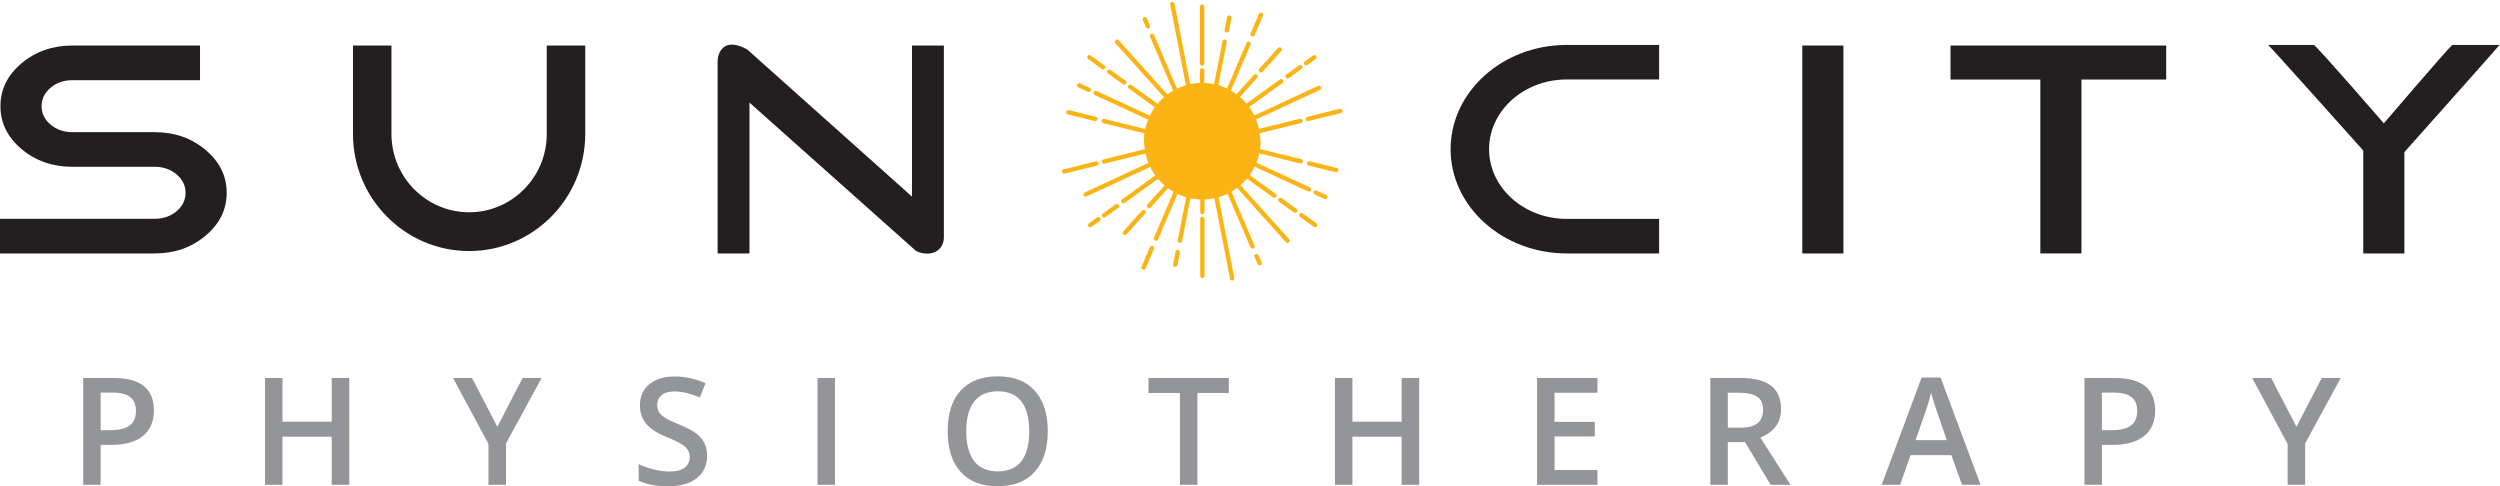
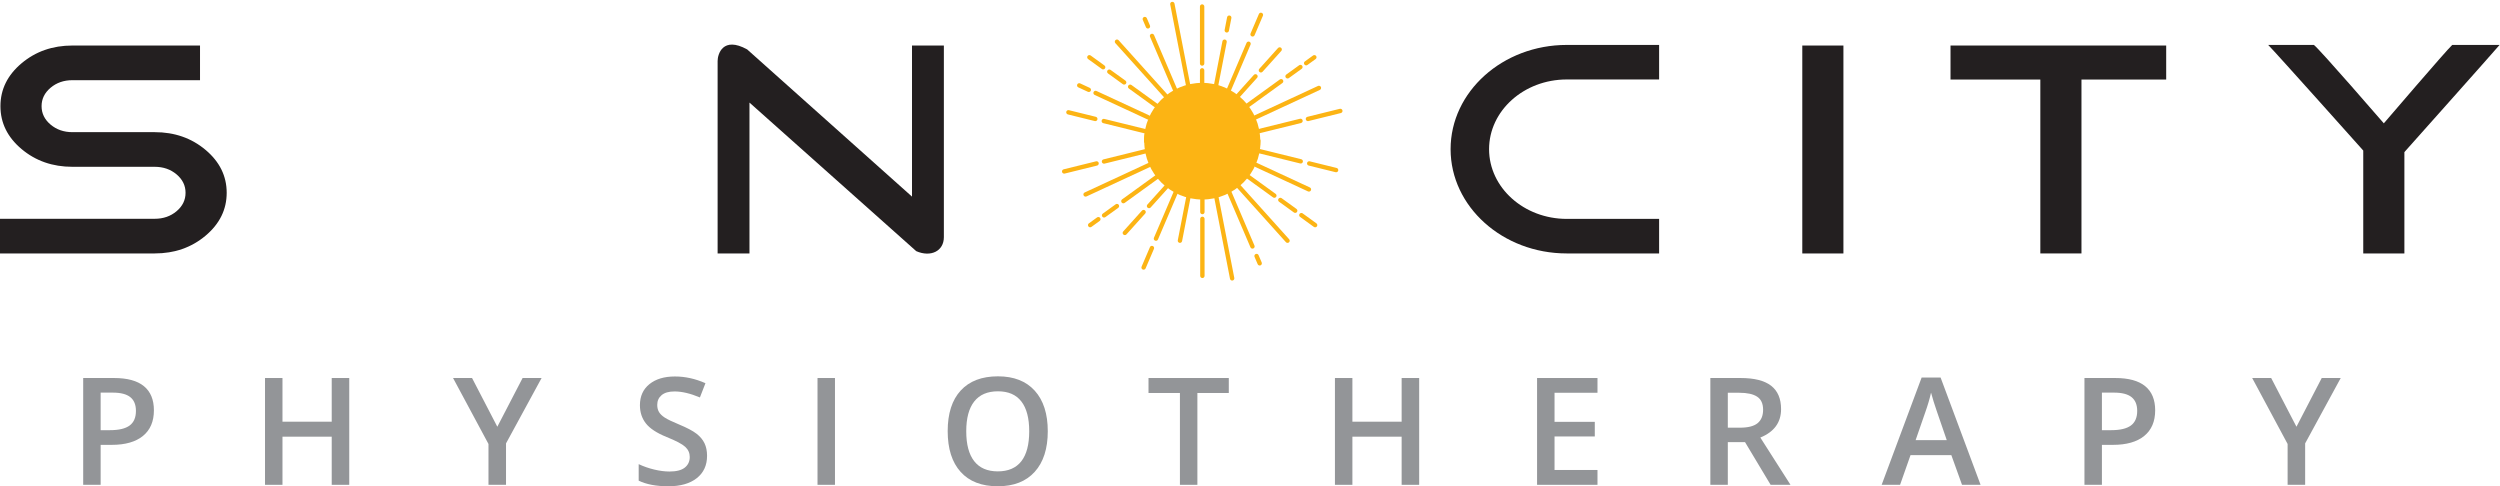
<svg xmlns="http://www.w3.org/2000/svg" width="100%" height="100%" viewBox="0 0 1671 325" version="1.1" xml:space="preserve" style="fill-rule:evenodd;clip-rule:evenodd;stroke-linejoin:round;stroke-miterlimit:2;">
  <g transform="matrix(4.167,0,0,4.167,0,0)">
    <path d="M201.845,22.647C201.845,27.618 197.816,31.647 192.845,31.647C187.875,31.647 183.845,27.618 183.845,22.647C183.845,17.677 187.875,13.647 192.845,13.647C197.816,13.647 201.845,17.677 201.845,22.647Z" style="fill:rgb(252,180,20);fill-rule:nonzero;" />
    <path d="M184.206,22.749C184.205,22.704 184.202,22.66 184.202,22.615C184.202,17.86 188.071,13.993 192.824,13.993C197.579,13.993 201.447,17.86 201.447,22.615C201.447,23.057 201.413,23.491 201.348,23.916C201.586,23.788 201.842,23.798 202.059,23.89C202.115,23.473 202.148,23.047 202.148,22.615C202.148,17.474 197.966,13.291 192.824,13.291C187.684,13.291 183.501,17.474 183.501,22.615C183.501,22.717 183.506,22.819 183.509,22.921C183.708,22.766 183.972,22.7 184.206,22.749Z" style="fill:rgb(252,180,20);fill-rule:nonzero;" />
    <path d="M192.824,13.642C192.631,13.642 192.474,13.485 192.474,13.291L192.474,11.28C192.474,11.086 192.631,10.929 192.824,10.929C193.018,10.929 193.176,11.086 193.176,11.28L193.176,13.291C193.176,13.485 193.018,13.642 192.824,13.642Z" style="fill:rgb(252,180,20);fill-rule:nonzero;" />
    <path d="M192.824,10.541C192.631,10.541 192.474,10.384 192.474,10.19L192.474,1.045C192.474,0.851 192.631,0.694 192.824,0.694C193.018,0.694 193.176,0.851 193.176,1.045L193.176,10.19C193.176,10.384 193.018,10.541 192.824,10.541Z" style="fill:rgb(252,180,20);fill-rule:nonzero;" />
    <path d="M200.916,5.863C200.87,5.863 200.823,5.854 200.778,5.835C200.6,5.758 200.517,5.552 200.593,5.374L201.932,2.246C202.008,2.068 202.214,1.985 202.392,2.062C202.571,2.138 202.653,2.344 202.576,2.522L201.239,5.65C201.181,5.783 201.052,5.863 200.916,5.863Z" style="fill:rgb(252,180,20);fill-rule:nonzero;" />
    <path d="M197.024,14.962C196.977,14.962 196.931,14.953 196.886,14.933C196.708,14.857 196.625,14.651 196.701,14.473L199.95,6.878C200.027,6.7 200.233,6.617 200.41,6.693C200.589,6.77 200.672,6.976 200.595,7.154L197.346,14.749C197.289,14.882 197.16,14.962 197.024,14.962Z" style="fill:rgb(252,180,20);fill-rule:nonzero;" />
    <path d="M188.576,14.962C188.44,14.962 188.31,14.882 188.253,14.749L184.468,5.899C184.391,5.722 184.474,5.515 184.652,5.439C184.83,5.363 185.036,5.446 185.113,5.623L188.898,14.473C188.974,14.651 188.892,14.857 188.714,14.933C188.669,14.953 188.622,14.962 188.576,14.962Z" style="fill:rgb(252,180,20);fill-rule:nonzero;" />
    <path d="M184.135,4.579C183.998,4.579 183.869,4.5 183.812,4.367L183.309,3.192C183.233,3.014 183.316,2.808 183.494,2.732C183.672,2.656 183.878,2.739 183.954,2.916L184.457,4.091C184.533,4.269 184.45,4.475 184.272,4.551C184.227,4.571 184.18,4.579 184.135,4.579Z" style="fill:rgb(252,180,20);fill-rule:nonzero;" />
    <path d="M190.586,14.046C190.421,14.046 190.274,13.93 190.242,13.762L187.704,0.708C187.667,0.518 187.792,0.334 187.982,0.297C188.172,0.26 188.356,0.384 188.393,0.574L190.93,13.628C190.968,13.818 190.843,14.002 190.653,14.039C190.631,14.044 190.608,14.046 190.586,14.046Z" style="fill:rgb(252,180,20);fill-rule:nonzero;" />
    <path d="M195.064,14.046C195.041,14.046 195.019,14.044 194.996,14.039C194.806,14.002 194.682,13.818 194.719,13.628L196.081,6.619C196.118,6.429 196.301,6.305 196.492,6.342C196.682,6.379 196.807,6.563 196.77,6.753L195.407,13.762C195.375,13.93 195.228,14.046 195.064,14.046Z" style="fill:rgb(252,180,20);fill-rule:nonzero;" />
    <path d="M196.779,5.22C196.757,5.22 196.735,5.218 196.712,5.213C196.522,5.176 196.398,4.992 196.435,4.802L196.831,2.765C196.867,2.575 197.051,2.451 197.242,2.488C197.432,2.524 197.556,2.708 197.519,2.899L197.123,4.936C197.091,5.103 196.944,5.22 196.779,5.22Z" style="fill:rgb(252,180,20);fill-rule:nonzero;" />
    <path d="M174.649,14.759C174.6,14.759 174.55,14.748 174.502,14.726L172.964,14.013C172.788,13.932 172.711,13.724 172.793,13.548C172.874,13.372 173.083,13.295 173.259,13.377L174.797,14.09C174.973,14.171 175.049,14.38 174.968,14.556C174.908,14.683 174.781,14.759 174.649,14.759Z" style="fill:rgb(252,180,20);fill-rule:nonzero;" />
    <path d="M184.207,19.189C184.157,19.189 184.107,19.179 184.059,19.157L175.585,15.228C175.409,15.147 175.333,14.938 175.415,14.763C175.496,14.587 175.705,14.511 175.88,14.592L184.355,18.52C184.53,18.601 184.607,18.81 184.525,18.986C184.466,19.114 184.339,19.189 184.207,19.189Z" style="fill:rgb(252,180,20);fill-rule:nonzero;" />
    <path d="M187.17,15.934C187.074,15.934 186.979,15.895 186.909,15.818L178.906,6.92C178.777,6.776 178.789,6.555 178.933,6.425C179.076,6.296 179.299,6.307 179.428,6.451L187.431,15.349C187.561,15.493 187.549,15.715 187.405,15.844C187.338,15.905 187.254,15.934 187.17,15.934Z" style="fill:rgb(252,180,20);fill-rule:nonzero;" />
    <path d="M175.69,19.429C175.662,19.429 175.634,19.426 175.606,19.419L171.292,18.354C171.104,18.307 170.989,18.117 171.036,17.929C171.082,17.741 171.272,17.626 171.46,17.673L175.774,18.738C175.962,18.784 176.076,18.974 176.03,19.162C175.99,19.322 175.847,19.429 175.69,19.429Z" style="fill:rgb(252,180,20);fill-rule:nonzero;" />
    <path d="M183.632,21.39C183.604,21.39 183.576,21.387 183.548,21.38L176.965,19.754C176.777,19.708 176.662,19.518 176.709,19.33C176.755,19.142 176.945,19.027 177.133,19.074L183.716,20.699C183.904,20.745 184.019,20.935 183.972,21.123C183.933,21.283 183.79,21.39 183.632,21.39Z" style="fill:rgb(252,180,20);fill-rule:nonzero;" />
    <path d="M185.514,17.328C185.443,17.328 185.371,17.307 185.309,17.262L181.075,14.2C180.918,14.086 180.883,13.867 180.996,13.71C181.11,13.553 181.329,13.518 181.486,13.631L185.72,16.693C185.877,16.807 185.912,17.026 185.799,17.182C185.73,17.278 185.623,17.328 185.514,17.328Z" style="fill:rgb(252,180,20);fill-rule:nonzero;" />
    <path d="M176.95,11.135C176.879,11.135 176.807,11.114 176.744,11.069L174.533,9.47C174.376,9.356 174.341,9.137 174.454,8.98C174.568,8.823 174.787,8.787 174.944,8.901L177.156,10.5C177.312,10.614 177.348,10.833 177.234,10.99C177.166,11.085 177.058,11.135 176.95,11.135Z" style="fill:rgb(252,180,20);fill-rule:nonzero;" />
    <path d="M201.347,19.189C201.214,19.189 201.088,19.114 201.029,18.986C200.947,18.81 201.023,18.601 201.199,18.52L211.412,13.786C211.587,13.704 211.796,13.781 211.878,13.956C211.959,14.132 211.883,14.341 211.707,14.422L201.494,19.157C201.447,19.179 201.396,19.189 201.347,19.189Z" style="fill:rgb(252,180,20);fill-rule:nonzero;" />
    <path d="M202.254,11.631C202.17,11.631 202.087,11.601 202.02,11.54C201.875,11.411 201.864,11.189 201.993,11.045L205.003,7.699C205.133,7.555 205.355,7.543 205.499,7.673C205.643,7.802 205.655,8.024 205.526,8.168L202.515,11.514C202.446,11.591 202.35,11.631 202.254,11.631Z" style="fill:rgb(252,180,20);fill-rule:nonzero;" />
    <path d="M198.383,15.934C198.3,15.934 198.216,15.905 198.149,15.844C198.005,15.715 197.993,15.493 198.122,15.349L201.123,12.012C201.253,11.868 201.475,11.857 201.618,11.987C201.763,12.116 201.775,12.338 201.645,12.482L198.644,15.818C198.574,15.895 198.479,15.934 198.383,15.934Z" style="fill:rgb(252,180,20);fill-rule:nonzero;" />
    <path d="M201.921,21.39C201.764,21.39 201.62,21.283 201.581,21.123C201.534,20.935 201.65,20.745 201.837,20.699L208.524,19.048C208.711,19.001 208.902,19.116 208.947,19.304C208.994,19.492 208.879,19.682 208.692,19.729L202.005,21.38C201.977,21.387 201.949,21.39 201.921,21.39Z" style="fill:rgb(252,180,20);fill-rule:nonzero;" />
    <path d="M209.795,19.429C209.637,19.429 209.494,19.322 209.455,19.162C209.408,18.974 209.523,18.784 209.711,18.738L214.91,17.454C215.098,17.408 215.288,17.522 215.335,17.71C215.381,17.898 215.267,18.089 215.078,18.135L209.879,19.419C209.851,19.426 209.822,19.429 209.795,19.429Z" style="fill:rgb(252,180,20);fill-rule:nonzero;" />
    <path d="M200.039,17.328C199.93,17.328 199.823,17.278 199.754,17.183C199.641,17.026 199.676,16.807 199.833,16.693L205.292,12.745C205.449,12.632 205.668,12.667 205.782,12.824C205.896,12.981 205.861,13.201 205.703,13.314L200.244,17.262C200.182,17.307 200.11,17.328 200.039,17.328Z" style="fill:rgb(252,180,20);fill-rule:nonzero;" />
    <path d="M206.528,12.593C206.419,12.593 206.312,12.543 206.242,12.448C206.129,12.291 206.164,12.072 206.322,11.958L208.386,10.466C208.543,10.352 208.762,10.387 208.875,10.544C208.989,10.701 208.953,10.921 208.797,11.034L206.733,12.527C206.67,12.572 206.599,12.593 206.528,12.593Z" style="fill:rgb(252,180,20);fill-rule:nonzero;" />
    <path d="M209.509,10.489C209.4,10.489 209.292,10.438 209.224,10.344C209.111,10.186 209.146,9.967 209.303,9.854L210.62,8.901C210.778,8.787 210.996,8.823 211.111,8.98C211.224,9.137 211.189,9.356 211.031,9.47L209.714,10.422C209.652,10.467 209.58,10.489 209.509,10.489Z" style="fill:rgb(252,180,20);fill-rule:nonzero;" />
    <path d="M180.322,13.573C180.251,13.573 180.179,13.552 180.116,13.507L177.729,11.78C177.572,11.667 177.537,11.448 177.65,11.291C177.764,11.134 177.983,11.098 178.14,11.212L180.528,12.938C180.684,13.052 180.72,13.271 180.606,13.428C180.538,13.523 180.43,13.573 180.322,13.573Z" style="fill:rgb(252,180,20);fill-rule:nonzero;" />
    <path d="M201.485,22.546C201.485,22.591 201.488,22.636 201.488,22.681C201.488,27.434 197.62,31.303 192.865,31.303C188.112,31.303 184.244,27.434 184.244,22.681C184.244,22.238 184.278,21.804 184.342,21.379C184.104,21.507 183.848,21.497 183.632,21.405C183.574,21.822 183.542,22.247 183.542,22.681C183.542,27.822 187.725,32.004 192.865,32.004C198.007,32.004 202.189,27.822 202.189,22.681C202.189,22.578 202.185,22.476 202.181,22.374C201.983,22.529 201.718,22.595 201.485,22.546Z" style="fill:rgb(252,180,20);fill-rule:nonzero;" />
    <path d="M192.865,31.653C193.059,31.653 193.217,31.81 193.217,32.004L193.217,34.015C193.217,34.209 193.059,34.366 192.865,34.366C192.672,34.366 192.515,34.209 192.515,34.015L192.515,32.004C192.515,31.81 192.672,31.653 192.865,31.653Z" style="fill:rgb(252,180,20);fill-rule:nonzero;" />
    <path d="M192.865,34.754C193.059,34.754 193.217,34.911 193.217,35.104L193.217,44.25C193.217,44.444 193.059,44.6 192.865,44.6C192.672,44.6 192.515,44.444 192.515,44.25L192.515,35.104C192.515,34.911 192.672,34.754 192.865,34.754Z" style="fill:rgb(252,180,20);fill-rule:nonzero;" />
    <path d="M184.774,39.432C184.821,39.432 184.867,39.441 184.912,39.46C185.09,39.537 185.173,39.743 185.096,39.921L183.759,43.049C183.682,43.226 183.476,43.309 183.298,43.233C183.12,43.157 183.037,42.951 183.114,42.772L184.451,39.645C184.509,39.512 184.638,39.432 184.774,39.432Z" style="fill:rgb(252,180,20);fill-rule:nonzero;" />
    <path d="M188.667,30.333C188.713,30.333 188.76,30.343 188.804,30.362C188.983,30.438 189.065,30.644 188.989,30.822L185.74,38.417C185.664,38.595 185.457,38.678 185.28,38.601C185.101,38.525 185.019,38.319 185.095,38.141L188.344,30.546C188.401,30.413 188.531,30.333 188.667,30.333Z" style="fill:rgb(252,180,20);fill-rule:nonzero;" />
    <path d="M197.114,30.333C197.25,30.333 197.38,30.413 197.437,30.546L201.222,39.395C201.299,39.574 201.216,39.78 201.038,39.856C200.86,39.932 200.654,39.849 200.578,39.671L196.792,30.822C196.716,30.644 196.799,30.438 196.976,30.362C197.021,30.343 197.068,30.333 197.114,30.333Z" style="fill:rgb(252,180,20);fill-rule:nonzero;" />
    <path d="M201.556,40.716C201.692,40.716 201.822,40.795 201.878,40.929L202.381,42.102C202.457,42.281 202.374,42.487 202.197,42.563C202.018,42.64 201.812,42.557 201.736,42.379L201.234,41.204C201.157,41.026 201.24,40.82 201.418,40.744C201.463,40.724 201.51,40.716 201.556,40.716Z" style="fill:rgb(252,180,20);fill-rule:nonzero;" />
    <path d="M195.105,31.249C195.269,31.249 195.416,31.366 195.448,31.533L197.986,44.587C198.023,44.777 197.899,44.962 197.709,44.998C197.519,45.035 197.334,44.911 197.297,44.721L194.76,31.667C194.723,31.477 194.847,31.293 195.037,31.256C195.06,31.251 195.082,31.249 195.105,31.249Z" style="fill:rgb(252,180,20);fill-rule:nonzero;" />
    <path d="M190.627,31.249C190.649,31.249 190.671,31.251 190.694,31.256C190.884,31.293 191.008,31.477 190.971,31.667L189.609,38.676C189.572,38.866 189.389,38.991 189.197,38.953C189.008,38.916 188.884,38.732 188.921,38.542L190.283,31.533C190.315,31.366 190.462,31.249 190.627,31.249Z" style="fill:rgb(252,180,20);fill-rule:nonzero;" />
-     <path d="M188.911,40.076C188.933,40.076 188.956,40.078 188.978,40.082C189.169,40.119 189.293,40.304 189.256,40.493L188.86,42.53C188.822,42.721 188.639,42.845 188.448,42.807C188.259,42.77 188.134,42.587 188.171,42.396L188.567,40.359C188.6,40.192 188.746,40.076 188.911,40.076Z" style="fill:rgb(252,180,20);fill-rule:nonzero;" />
-     <path d="M211.041,30.536C211.09,30.536 211.141,30.546 211.188,30.569L212.727,31.282C212.903,31.363 212.979,31.572 212.898,31.747C212.816,31.923 212.608,32 212.432,31.918L210.893,31.205C210.717,31.123 210.641,30.915 210.723,30.739C210.781,30.611 210.908,30.536 211.041,30.536Z" style="fill:rgb(252,180,20);fill-rule:nonzero;" />
    <path d="M201.484,26.106C201.532,26.106 201.583,26.116 201.631,26.139L210.105,30.067C210.281,30.148 210.358,30.357 210.276,30.533C210.194,30.708 209.986,30.785 209.81,30.703L201.336,26.775C201.16,26.693 201.084,26.485 201.165,26.309C201.224,26.181 201.351,26.106 201.484,26.106Z" style="fill:rgb(252,180,20);fill-rule:nonzero;" />
    <path d="M198.52,29.361C198.616,29.361 198.712,29.4 198.781,29.477L206.783,38.375C206.913,38.518 206.902,38.741 206.758,38.87C206.614,38.999 206.392,38.988 206.262,38.844L198.259,29.946C198.13,29.802 198.141,29.58 198.285,29.451C198.352,29.391 198.436,29.361 198.52,29.361Z" style="fill:rgb(252,180,20);fill-rule:nonzero;" />
    <path d="M210,25.866C210.029,25.866 210.057,25.87 210.085,25.876L214.398,26.941C214.586,26.988 214.701,27.178 214.655,27.366C214.608,27.554 214.418,27.669 214.23,27.622L209.916,26.557C209.729,26.511 209.614,26.321 209.66,26.133C209.699,25.973 209.843,25.866 210,25.866Z" style="fill:rgb(252,180,20);fill-rule:nonzero;" />
    <path d="M202.058,23.905C202.086,23.905 202.114,23.908 202.143,23.915L208.725,25.541C208.913,25.587 209.028,25.777 208.982,25.965C208.935,26.153 208.745,26.268 208.557,26.221L201.974,24.596C201.786,24.55 201.671,24.36 201.718,24.172C201.757,24.012 201.901,23.905 202.058,23.905Z" style="fill:rgb(252,180,20);fill-rule:nonzero;" />
    <path d="M200.176,27.967C200.247,27.967 200.319,27.989 200.381,28.033L204.615,31.095C204.773,31.209 204.808,31.428 204.695,31.585C204.58,31.742 204.362,31.777 204.204,31.664L199.97,28.602C199.813,28.489 199.778,28.269 199.891,28.113C199.96,28.017 200.067,27.967 200.176,27.967Z" style="fill:rgb(252,180,20);fill-rule:nonzero;" />
    <path d="M208.74,34.16C208.812,34.16 208.884,34.182 208.946,34.226L211.157,35.826C211.315,35.939 211.35,36.159 211.237,36.315C211.122,36.472 210.904,36.508 210.746,36.394L208.534,34.795C208.378,34.682 208.342,34.462 208.456,34.305C208.525,34.21 208.632,34.16 208.74,34.16Z" style="fill:rgb(252,180,20);fill-rule:nonzero;" />
    <path d="M184.343,26.106C184.476,26.106 184.603,26.181 184.662,26.309C184.743,26.485 184.667,26.693 184.491,26.775L174.278,31.509C174.103,31.591 173.894,31.515 173.812,31.339C173.731,31.163 173.807,30.954 173.983,30.873L184.197,26.139C184.244,26.116 184.294,26.106 184.343,26.106Z" style="fill:rgb(252,180,20);fill-rule:nonzero;" />
    <path d="M183.436,33.664C183.52,33.664 183.604,33.694 183.671,33.754C183.815,33.884 183.826,34.106 183.697,34.25L180.687,37.597C180.557,37.74 180.336,37.752 180.191,37.622C180.047,37.493 180.035,37.271 180.165,37.127L183.175,33.781C183.245,33.703 183.34,33.664 183.436,33.664Z" style="fill:rgb(252,180,20);fill-rule:nonzero;" />
    <path d="M187.307,29.361C187.391,29.361 187.474,29.391 187.542,29.451C187.686,29.58 187.697,29.802 187.568,29.946L184.567,33.282C184.437,33.426 184.216,33.438 184.072,33.308C183.927,33.179 183.916,32.957 184.045,32.813L187.046,29.477C187.115,29.4 187.211,29.361 187.307,29.361Z" style="fill:rgb(252,180,20);fill-rule:nonzero;" />
    <path d="M183.769,23.905C183.926,23.905 184.07,24.012 184.109,24.172C184.156,24.36 184.041,24.55 183.853,24.596L177.167,26.247C176.979,26.294 176.789,26.179 176.742,25.991C176.696,25.803 176.811,25.613 176.999,25.566L183.685,23.915C183.713,23.908 183.741,23.905 183.769,23.905Z" style="fill:rgb(252,180,20);fill-rule:nonzero;" />
    <path d="M175.895,25.866C176.053,25.866 176.196,25.973 176.236,26.133C176.282,26.321 176.167,26.511 175.979,26.557L170.78,27.841C170.592,27.887 170.402,27.773 170.355,27.585C170.309,27.397 170.424,27.206 170.612,27.16L175.811,25.876C175.839,25.87 175.867,25.866 175.895,25.866Z" style="fill:rgb(252,180,20);fill-rule:nonzero;" />
    <path d="M185.651,27.967C185.76,27.967 185.867,28.017 185.936,28.112C186.049,28.269 186.014,28.489 185.857,28.602L180.398,32.55C180.24,32.663 180.022,32.628 179.908,32.471C179.795,32.314 179.83,32.095 179.987,31.981L185.446,28.033C185.508,27.989 185.58,27.967 185.651,27.967Z" style="fill:rgb(252,180,20);fill-rule:nonzero;" />
    <path d="M179.163,32.702C179.272,32.702 179.379,32.752 179.447,32.847C179.561,33.004 179.526,33.224 179.369,33.337L177.304,34.829C177.148,34.943 176.928,34.908 176.815,34.751C176.701,34.594 176.737,34.374 176.893,34.261L178.958,32.768C179.02,32.724 179.092,32.702 179.163,32.702Z" style="fill:rgb(252,180,20);fill-rule:nonzero;" />
    <path d="M176.182,34.807C176.29,34.807 176.398,34.857 176.466,34.952C176.58,35.108 176.545,35.328 176.387,35.441L175.07,36.394C174.913,36.508 174.694,36.473 174.58,36.315C174.467,36.159 174.502,35.939 174.659,35.826L175.976,34.873C176.039,34.828 176.111,34.807 176.182,34.807Z" style="fill:rgb(252,180,20);fill-rule:nonzero;" />
    <path d="M205.368,31.722C205.44,31.722 205.512,31.744 205.573,31.788L207.961,33.515C208.118,33.628 208.154,33.848 208.04,34.004C207.927,34.162 207.707,34.197 207.55,34.083L205.162,32.357C205.006,32.243 204.97,32.024 205.084,31.867C205.153,31.772 205.26,31.722 205.368,31.722Z" style="fill:rgb(252,180,20);fill-rule:nonzero;" />
-     <path d="M75.247,40.269C64.975,40.269 56.619,31.845 56.619,21.492L56.619,7.303L62.791,7.303L62.791,21.492C62.791,28.415 68.379,34.048 75.247,34.048C82.115,34.048 87.702,28.415 87.702,21.492L87.702,7.303L93.874,7.303L93.874,21.492C93.874,31.845 85.518,40.269 75.247,40.269Z" style="fill:rgb(35,31,32);fill-rule:nonzero;" />
    <path d="M232.68,23.929C232.68,14.708 241.036,7.207 251.308,7.207L266.127,7.207L266.127,12.747L251.308,12.747C244.44,12.747 238.852,17.764 238.852,23.929C238.852,30.095 244.44,35.111 251.308,35.111L266.127,35.111L266.127,40.652L251.308,40.652C241.036,40.652 232.68,33.15 232.68,23.929Z" style="fill:rgb(35,31,32);fill-rule:nonzero;" />
    <path d="M295.687,40.652C295.687,40.627 295.691,40.606 295.691,40.582L295.691,7.303L289.093,7.303L289.093,40.582C289.093,40.606 289.096,40.627 289.097,40.652L295.687,40.652Z" style="fill:rgb(35,31,32);fill-rule:nonzero;" />
    <path d="M393.346,7.207C392.446,8.018 382.372,19.783 382.372,19.783C382.372,19.783 372.159,7.979 371.158,7.207L363.823,7.207C365.107,8.501 379.073,24.148 379.073,24.148L379.073,40.652L385.672,40.652L385.672,24.398C385.672,24.398 399.659,8.712 400.942,7.207L393.346,7.207Z" style="fill:rgb(35,31,32);fill-rule:nonzero;" />
    <path d="M146.288,7.305L146.288,31.537L119.846,7.925C115.926,5.763 115.108,8.712 115.108,9.785L115.108,40.652L120.218,40.652L120.218,16.456L146.968,40.286C149.312,41.306 151.399,40.271 151.399,38.045L151.399,7.305L146.288,7.305Z" style="fill:rgb(35,31,32);fill-rule:nonzero;" />
    <path d="M32.975,24.047C30.717,22.148 27.997,21.199 24.815,21.199L11.618,21.199C10.24,21.199 9.071,20.793 8.11,19.982C7.15,19.172 6.669,18.187 6.669,17.03C6.669,15.872 7.15,14.888 8.11,14.077C9.071,13.267 10.24,12.861 11.618,12.861L32.083,12.861L32.083,7.303L11.618,7.303C8.436,7.303 5.716,8.252 3.458,10.152C1.2,12.051 0.071,14.343 0.071,17.03C0.071,19.716 1.2,22.009 3.458,23.908C5.716,25.807 8.436,26.756 11.618,26.756L24.815,26.756C26.193,26.756 27.363,27.162 28.324,27.973C29.283,28.783 29.763,29.767 29.763,30.925C29.763,32.083 29.283,33.067 28.324,33.878C27.363,34.688 26.193,35.094 24.815,35.094L0,35.094L0,40.652L24.815,40.652C27.997,40.652 30.717,39.702 32.975,37.803C35.233,35.904 36.362,33.612 36.362,30.925C36.362,28.239 35.233,25.946 32.975,24.047Z" style="fill:rgb(35,31,32);fill-rule:nonzero;" />
    <path d="M312.869,7.303L312.869,12.759L327.276,12.759L327.276,40.652L333.874,40.652L333.874,12.759L347.464,12.759L347.464,7.303L312.869,7.303Z" style="fill:rgb(35,31,32);fill-rule:nonzero;" />
    <path d="M16.144,69.001L17.633,69.001C19.07,69.001 20.125,68.751 20.797,68.251C21.469,67.751 21.804,66.97 21.804,65.907C21.804,64.923 21.504,64.188 20.902,63.704C20.301,63.22 19.363,62.977 18.09,62.977L16.144,62.977L16.144,69.001ZM24.687,65.813C24.687,67.602 24.101,68.974 22.929,69.927C21.758,70.88 20.09,71.356 17.926,71.356L16.144,71.356L16.144,77.766L13.344,77.766L13.344,60.634L18.277,60.634C20.418,60.634 22.021,61.071 23.088,61.946C24.154,62.821 24.687,64.11 24.687,65.813Z" style="fill:rgb(147,149,152);fill-rule:nonzero;" />
    <path d="M56.021,77.766L53.208,77.766L53.208,70.044L45.31,70.044L45.31,77.766L42.509,77.766L42.509,60.634L45.31,60.634L45.31,67.641L53.208,67.641L53.208,60.634L56.021,60.634L56.021,77.766Z" style="fill:rgb(147,149,152);fill-rule:nonzero;" />
    <path d="M79.772,68.45L83.827,60.634L86.874,60.634L81.167,71.122L81.167,77.766L78.354,77.766L78.354,71.216L72.671,60.634L75.718,60.634L79.772,68.45Z" style="fill:rgb(147,149,152);fill-rule:nonzero;" />
    <path d="M113.415,73.114C113.415,74.637 112.864,75.833 111.763,76.7C110.661,77.567 109.142,78 107.204,78C105.267,78 103.681,77.7 102.447,77.099L102.447,74.45C103.228,74.817 104.058,75.106 104.937,75.317C105.816,75.528 106.634,75.634 107.392,75.634C108.501,75.634 109.32,75.423 109.847,75.001C110.374,74.579 110.638,74.012 110.638,73.302C110.638,72.661 110.396,72.118 109.911,71.673C109.427,71.227 108.427,70.7 106.911,70.091C105.349,69.458 104.247,68.735 103.607,67.923C102.966,67.11 102.646,66.134 102.646,64.993C102.646,63.563 103.154,62.438 104.169,61.618C105.185,60.798 106.548,60.388 108.259,60.388C109.9,60.388 111.532,60.747 113.157,61.466L112.267,63.751C110.743,63.11 109.384,62.79 108.189,62.79C107.282,62.79 106.595,62.987 106.126,63.382C105.657,63.776 105.423,64.298 105.423,64.946C105.423,65.391 105.517,65.772 105.704,66.089C105.892,66.405 106.2,66.704 106.63,66.985C107.06,67.266 107.833,67.637 108.95,68.099C110.208,68.622 111.13,69.11 111.716,69.563C112.302,70.016 112.732,70.528 113.005,71.099C113.279,71.669 113.415,72.341 113.415,73.114Z" style="fill:rgb(147,149,152);fill-rule:nonzero;" />
    <rect x="131.132" y="60.634" width="2.8" height="17.132" style="fill:rgb(147,149,152);fill-rule:nonzero;" />
    <path d="M154.989,69.177C154.989,71.286 155.414,72.886 156.266,73.975C157.117,75.065 158.379,75.61 160.051,75.61C161.715,75.61 162.971,75.071 163.819,73.993C164.666,72.915 165.09,71.309 165.09,69.177C165.09,67.075 164.67,65.481 163.83,64.395C162.99,63.309 161.739,62.766 160.074,62.766C158.395,62.766 157.127,63.309 156.272,64.395C155.416,65.481 154.989,67.075 154.989,69.177ZM168.067,69.177C168.067,71.966 167.369,74.134 165.975,75.68C164.58,77.227 162.606,78 160.051,78C157.465,78 155.479,77.233 154.092,75.698C152.705,74.163 152.012,71.981 152.012,69.153C152.012,66.325 152.709,64.153 154.104,62.638C155.498,61.122 157.489,60.364 160.074,60.364C162.621,60.364 164.59,61.134 165.981,62.673C167.371,64.212 168.067,66.38 168.067,69.177Z" style="fill:rgb(147,149,152);fill-rule:nonzero;" />
    <path d="M192.064,77.766L189.263,77.766L189.263,63.036L184.224,63.036L184.224,60.634L197.103,60.634L197.103,63.036L192.064,63.036L192.064,77.766Z" style="fill:rgb(147,149,152);fill-rule:nonzero;" />
    <path d="M227.64,77.766L224.827,77.766L224.827,70.044L216.929,70.044L216.929,77.766L214.128,77.766L214.128,60.634L216.929,60.634L216.929,67.641L224.827,67.641L224.827,60.634L227.64,60.634L227.64,77.766Z" style="fill:rgb(147,149,152);fill-rule:nonzero;" />
    <path d="M256.242,77.766L246.551,77.766L246.551,60.634L256.242,60.634L256.242,63.001L249.352,63.001L249.352,67.665L255.809,67.665L255.809,70.009L249.352,70.009L249.352,75.387L256.242,75.387L256.242,77.766Z" style="fill:rgb(147,149,152);fill-rule:nonzero;" />
    <path d="M277.147,68.602L279.092,68.602C280.397,68.602 281.342,68.36 281.928,67.876C282.514,67.391 282.807,66.673 282.807,65.72C282.807,64.751 282.49,64.056 281.858,63.634C281.225,63.212 280.272,63.001 278.998,63.001L277.147,63.001L277.147,68.602ZM277.147,70.923L277.147,77.766L274.346,77.766L274.346,60.634L279.186,60.634C281.397,60.634 283.033,61.048 284.096,61.876C285.158,62.704 285.69,63.954 285.69,65.626C285.69,67.759 284.58,69.278 282.362,70.184L287.201,77.766L284.014,77.766L279.912,70.923L277.147,70.923Z" style="fill:rgb(147,149,152);fill-rule:nonzero;" />
    <path d="M312.265,70.595L310.659,65.93C310.542,65.618 310.38,65.126 310.173,64.454C309.966,63.782 309.823,63.29 309.745,62.977C309.534,63.938 309.226,64.989 308.82,66.13L307.273,70.595L312.265,70.595ZM314.714,77.766L313.003,73.009L306.452,73.009L304.777,77.766L301.823,77.766L308.234,60.563L311.28,60.563L317.691,77.766L314.714,77.766Z" style="fill:rgb(147,149,152);fill-rule:nonzero;" />
    <path d="M337.154,69.001L338.642,69.001C340.079,69.001 341.134,68.751 341.806,68.251C342.478,67.751 342.814,66.97 342.814,65.907C342.814,64.923 342.513,64.188 341.911,63.704C341.31,63.22 340.372,62.977 339.099,62.977L337.154,62.977L337.154,69.001ZM345.697,65.813C345.697,67.602 345.111,68.974 343.939,69.927C342.767,70.88 341.099,71.356 338.935,71.356L337.154,71.356L337.154,77.766L334.353,77.766L334.353,60.634L339.286,60.634C341.427,60.634 343.03,61.071 344.097,61.946C345.163,62.821 345.697,64.11 345.697,65.813Z" style="fill:rgb(147,149,152);fill-rule:nonzero;" />
    <path d="M368.359,68.45L372.413,60.634L375.46,60.634L369.753,71.122L369.753,77.766L366.941,77.766L366.941,71.216L361.257,60.634L364.304,60.634L368.359,68.45Z" style="fill:rgb(147,149,152);fill-rule:nonzero;" />
  </g>
</svg>